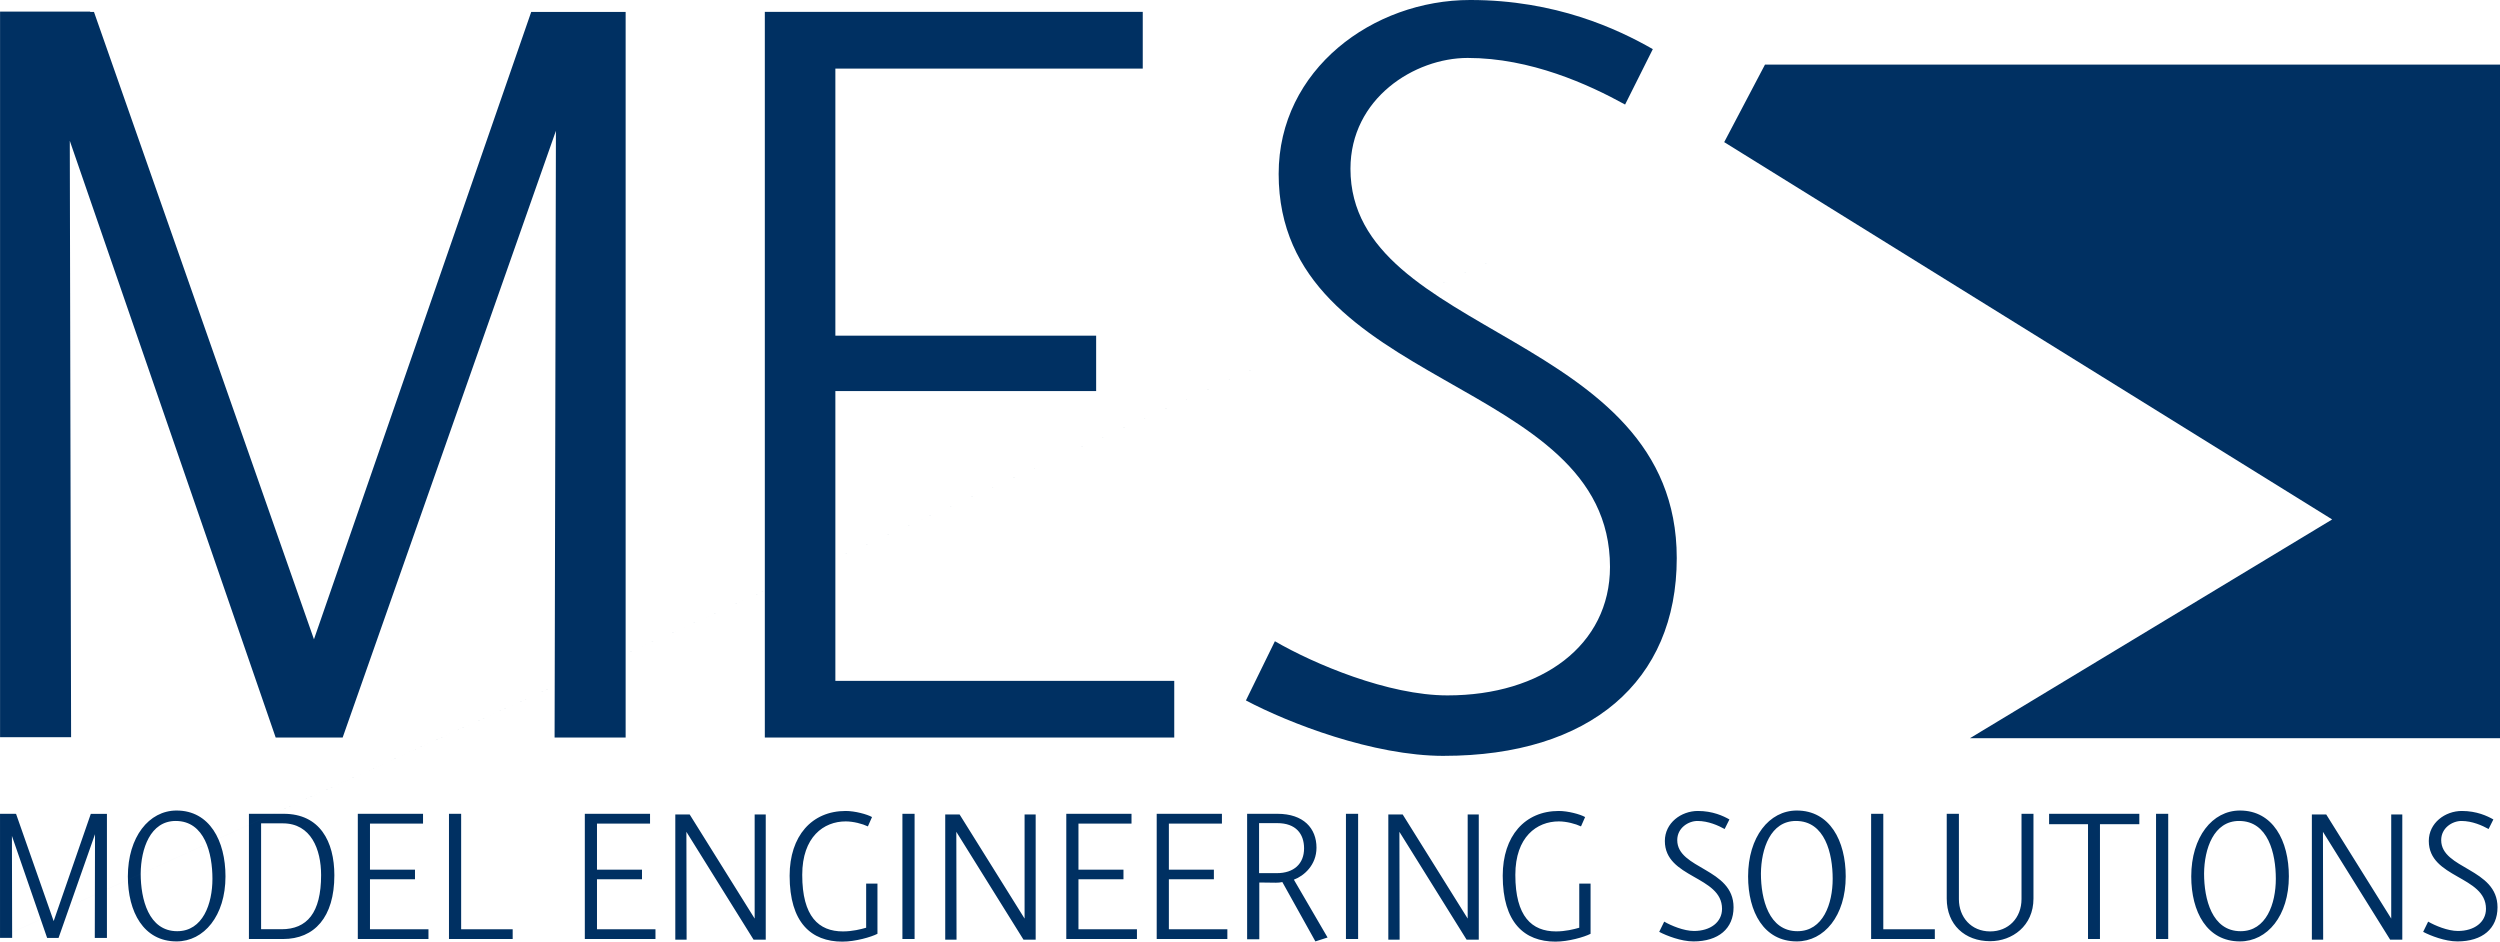
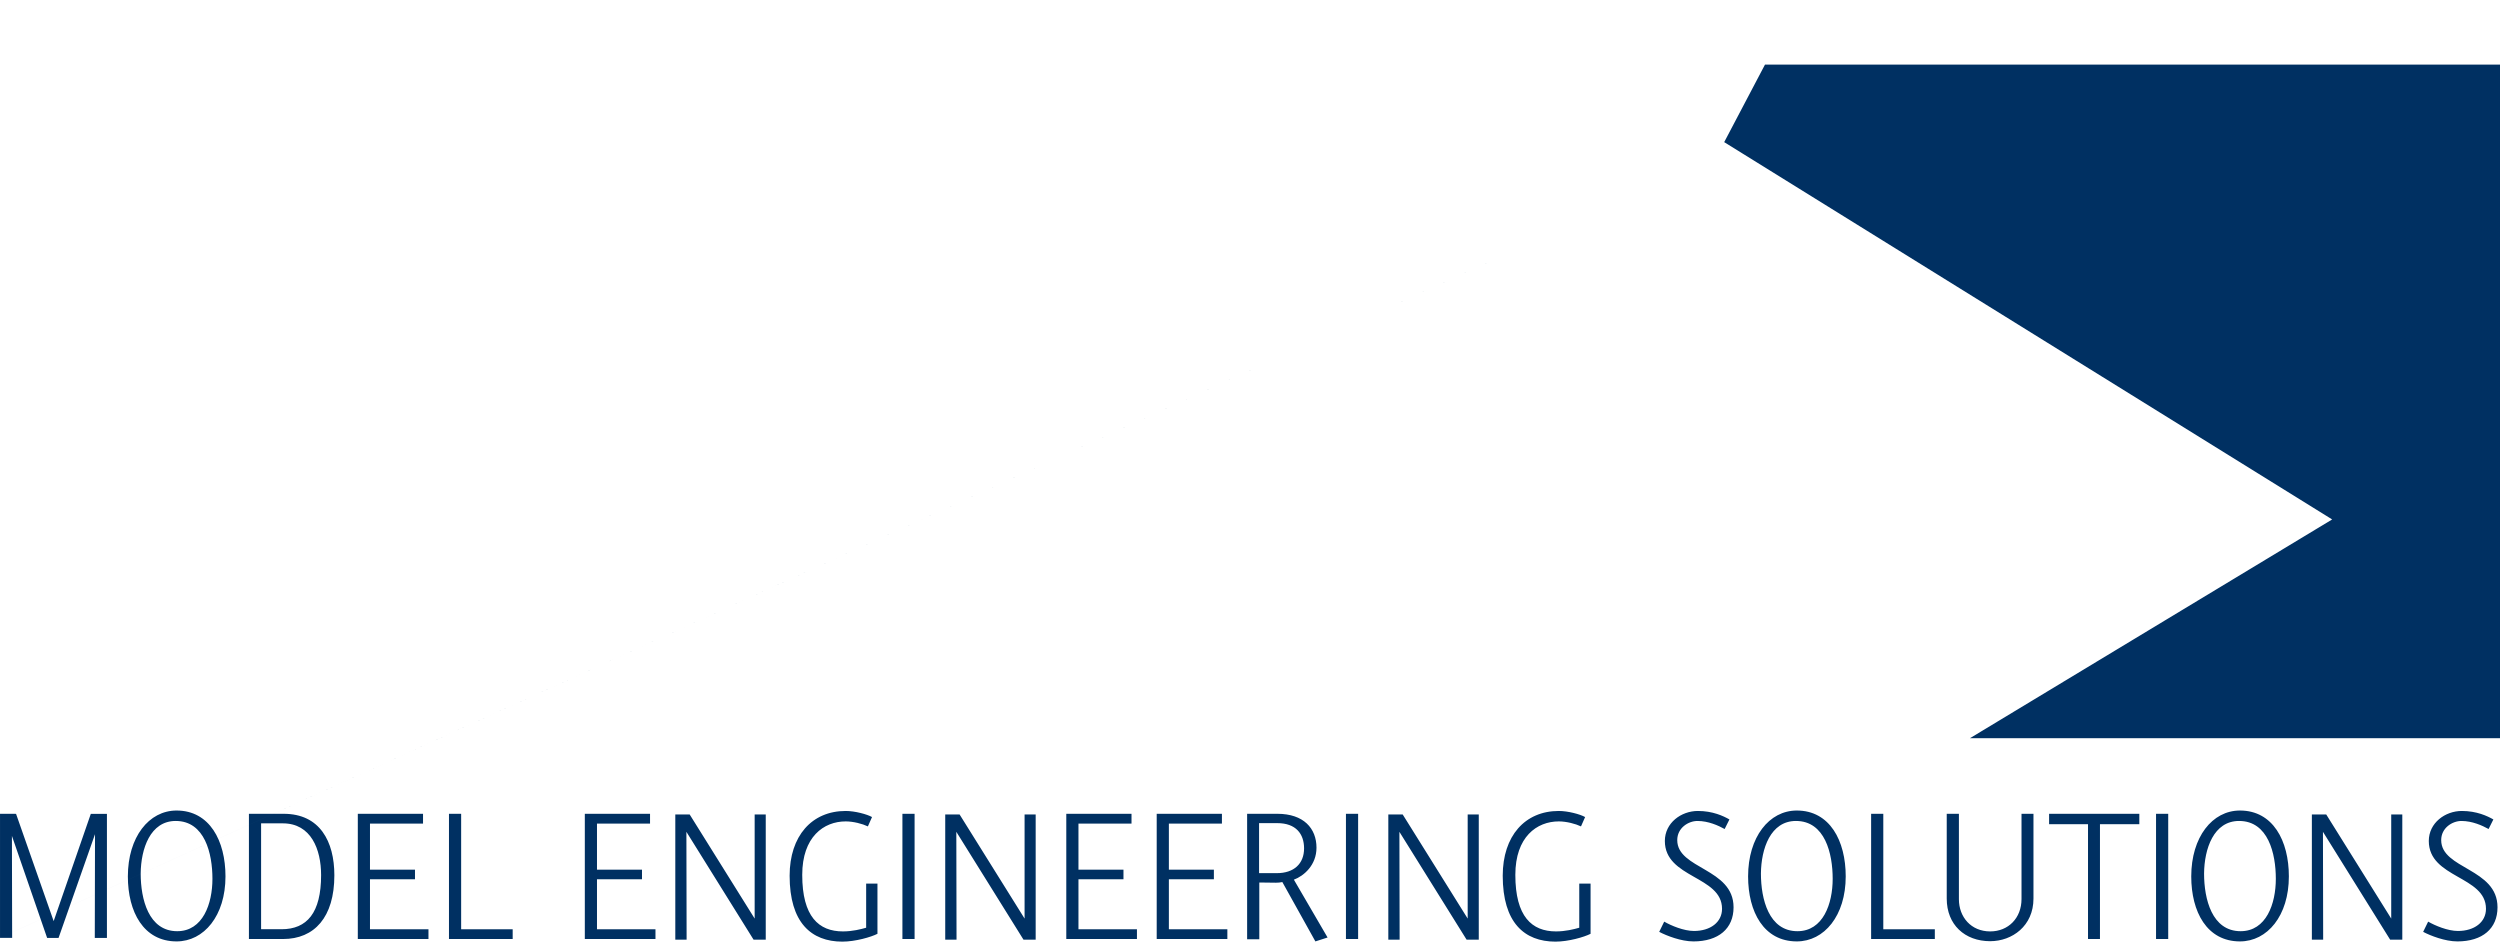
<svg xmlns="http://www.w3.org/2000/svg" id="Layer_1" data-name="Layer 1" width="248.45" height="93.58" version="1.1" viewBox="0 0 248.45 93.58">
  <defs>
    <style>
      .cls-1 {
        fill: #003062;
        stroke-width: 0px;
      }
    </style>
  </defs>
  <path class="cls-1" d="M17.547,93.557c-3.284,0-4.84-2.938-4.84-6.46,0-3.911,2.096-6.547,4.84-6.547,3.284,0,4.861,3.004,4.861,6.547,0,3.911-2.139,6.46-4.861,6.46ZM17.46,81.587c-2.528,0-3.457,2.766-3.478,5.228,0,2.528.778,5.727,3.63,5.727,2.549,0,3.5-2.723,3.5-5.208,0-2.506-.756-5.747-3.651-5.747ZM28.13,93.32h-3.392v-12.445h3.457c3.587,0,5.034,2.744,5.034,6.114,0,4.171-1.988,6.331-5.099,6.331ZM28.109,81.826h-2.161v10.521h2.031c2.528,0,3.932-1.62,3.932-5.38,0-2.55-.994-5.142-3.803-5.142ZM35.559,93.32v-12.445h6.482v.973h-5.272v4.58h4.473v.951h-4.473v4.969h5.812v.973h-7.022ZM44.619,93.32v-12.445h1.21v11.473h5.121v.973h-6.331ZM58.119,93.32v-12.445h6.482v.973h-5.272v4.58h4.473v.951h-4.473v4.969h5.812v.973h-7.022ZM74.89,93.384l-6.676-10.717.021,10.717h-1.123v-12.445h1.426l6.46,10.35v-10.35h1.102v12.445h-1.21ZM83.723,93.58c-3.111,0-5.25-1.902-5.25-6.547,0-3.954,2.204-6.439,5.574-6.439.908,0,2.118.324,2.615.605l-.411.929c-.54-.259-1.448-.497-2.204-.497-2.182,0-4.321,1.534-4.321,5.315,0,4.148,1.643,5.618,4.041,5.618.951,0,1.793-.217,2.312-.367v-4.387h1.123v4.991c-.626.324-2.204.778-3.478.778ZM89.682,93.32v-12.445h1.21v12.445h-1.21ZM101.715,93.384l-6.676-10.717.021,10.717h-1.123v-12.445h1.426l6.46,10.35v-10.35h1.102v12.445h-1.21ZM105.968,93.32v-12.445h6.482v.973h-5.272v4.58h4.473v.951h-4.473v4.969h5.812v.973h-7.022ZM114.953,93.32v-12.445h6.482v.973h-5.272v4.58h4.473v.951h-4.473v4.969h5.812v.973h-7.022ZM130.723,93.557l-3.284-5.898c-.237.044-.367.065-.626.065l-1.664-.021v5.639h-1.21v-12.467h3.003c2.615,0,3.89,1.447,3.89,3.371,0,1.728-1.253,2.809-2.247,3.176l3.349,5.747-1.21.389ZM126.941,81.803h-1.814v4.97h1.771c1.685,0,2.701-.929,2.701-2.463,0-1.447-.821-2.507-2.658-2.507ZM133.76,93.32v-12.445h1.21v12.445h-1.21ZM145.75,93.384l-6.677-10.717.022,10.717h-1.124v-12.445h1.426l6.461,10.35v-10.35h1.102v12.445h-1.21ZM154.591,93.58c-3.111,0-5.25-1.902-5.25-6.547,0-3.954,2.204-6.439,5.574-6.439.907,0,2.118.324,2.614.605l-.41.929c-.54-.259-1.447-.497-2.204-.497-2.182,0-4.321,1.534-4.321,5.315,0,4.148,1.643,5.618,4.041,5.618.95,0,1.793-.217,2.312-.367v-4.387h1.124v4.991c-.627.324-2.204.778-3.479.778ZM168.284,93.557c-1.21,0-2.657-.561-3.392-.95l.497-1.016c.669.389,1.944.929,2.96.929,1.62,0,2.787-.864,2.787-2.203,0-3.284-5.683-3.025-5.683-6.741,0-1.794,1.62-2.982,3.284-2.982,1.469,0,2.528.497,3.133.843l-.475.951c-.626-.346-1.62-.8-2.7-.8-.908,0-2.01.691-2.01,1.901,0,2.895,5.596,2.787,5.596,6.677,0,2.117-1.49,3.392-3.997,3.392ZM178.566,93.557c-3.284,0-4.84-2.938-4.84-6.46,0-3.911,2.096-6.547,4.84-6.547,3.284,0,4.861,3.004,4.861,6.547,0,3.911-2.139,6.46-4.861,6.46ZM178.48,81.587c-2.528,0-3.457,2.766-3.479,5.228,0,2.528.778,5.727,3.63,5.727,2.55,0,3.501-2.723,3.501-5.208,0-2.506-.757-5.747-3.651-5.747ZM185.952,93.32v-12.445h1.21v11.473h5.121v.973h-6.331ZM197.787,93.536c-2.528,0-4.321-1.642-4.321-4.234v-8.427h1.21v8.491c0,1.771,1.21,3.198,3.111,3.198,1.793,0,3.111-1.318,3.111-3.22v-8.47h1.188v8.427c0,2.722-2.118,4.234-4.3,4.234ZM208.694,81.912v11.408h-1.188v-11.408h-3.867v-1.037h8.967v1.037h-3.911ZM214.267,93.32v-12.445h1.21v12.445h-1.21ZM222.606,93.557c-3.284,0-4.84-2.938-4.84-6.46,0-3.911,2.096-6.547,4.84-6.547,3.284,0,4.861,3.004,4.861,6.547,0,3.911-2.139,6.46-4.861,6.46ZM222.519,81.587c-2.527,0-3.457,2.766-3.478,5.228,0,2.528.778,5.727,3.63,5.727,2.55,0,3.501-2.723,3.501-5.208,0-2.506-.757-5.747-3.652-5.747ZM237.532,93.384l-6.677-10.717.021,10.717h-1.123v-12.445h1.426l6.461,10.35v-10.35h1.101v12.445h-1.21ZM244.205,93.557c-1.21,0-2.657-.561-3.392-.95l.497-1.016c.67.389,1.944.929,2.96.929,1.62,0,2.787-.864,2.787-2.203,0-3.284-5.683-3.025-5.683-6.741,0-1.794,1.62-2.982,3.284-2.982,1.47,0,2.528.497,3.133.843l-.475.951c-.626-.346-1.62-.8-2.7-.8-.907,0-2.01.691-2.01,1.901,0,2.895,5.597,2.787,5.597,6.677,0,2.117-1.491,3.392-3.998,3.392ZM171.627,15.292,171.627,15.292,0,93.203h1.207l-.022-10.13,3.498,10.136h1.137l3.622-10.306-.022,10.306h1.207v-12.324h-1.604l-3.69,10.655-3.736-10.655h-.064v-.007s-1.531,0-1.531,0v12.325h0ZM171.351,14.125l60.418,37.497-35.998,21.742h52.679V6.42h-73.045l-4.054,7.705h0Z" />
-   <path class="cls-1" d="M76.008,73.296V1.182h37.559v5.634h-30.548v26.542h25.916v5.509h-25.916v28.796h33.678v5.634h-40.689ZM.006,73.266h7.06l-.13-59.275,20.462,59.308h6.654L55.247,12.999l-.132,60.299h7.061V1.185h-9.384l-21.591,62.349L9.339,1.185h-.378l.007-.033H.006v72.114H.006ZM143.475,75.119c-7.011,0-15.399-3.255-19.656-5.509l2.88-5.884c3.881,2.253,11.268,5.383,17.152,5.383,9.39,0,16.15-5.008,16.15-12.77,0-19.03-32.928-17.528-32.928-39.061,0-10.392,9.391-17.278,19.03-17.278,8.514,0,14.648,2.879,18.154,4.883l-2.755,5.508c-3.631-2.003-9.39-4.632-15.649-4.632-5.259,0-11.644,4.006-11.644,11.017,0,16.777,32.427,16.151,32.427,38.686,0,12.269-8.639,19.656-23.162,19.656Z" />
</svg>